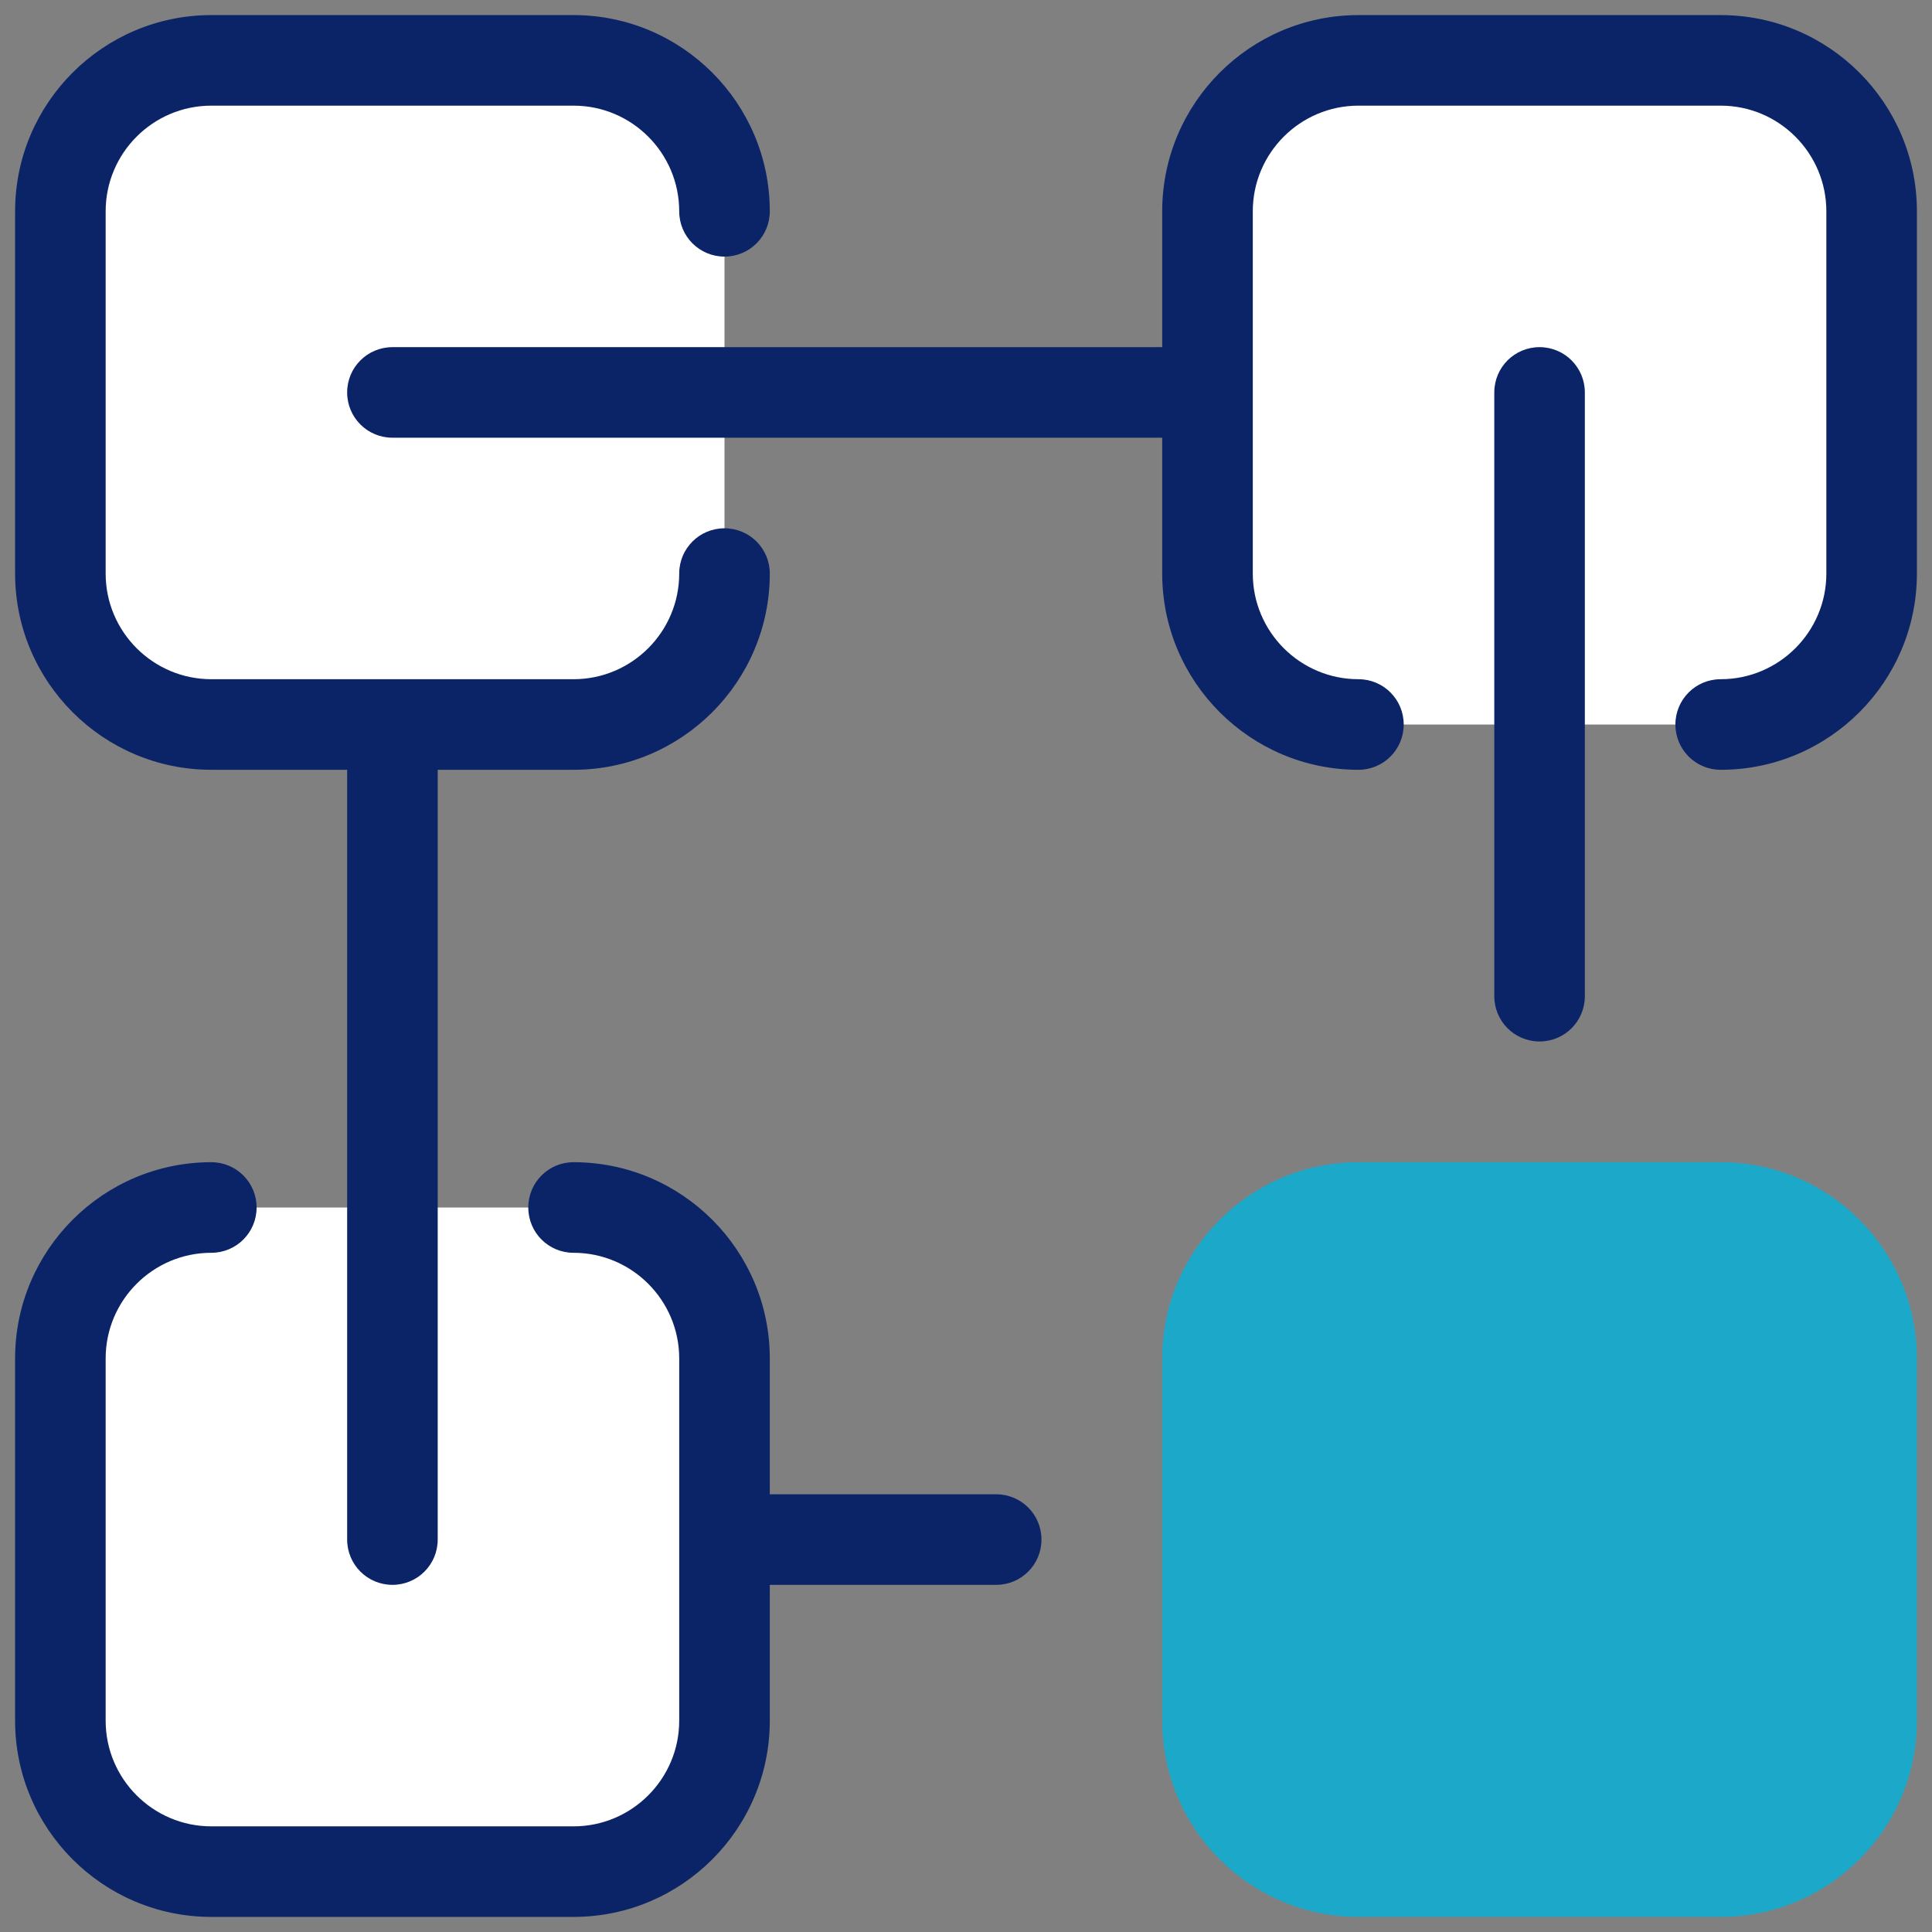
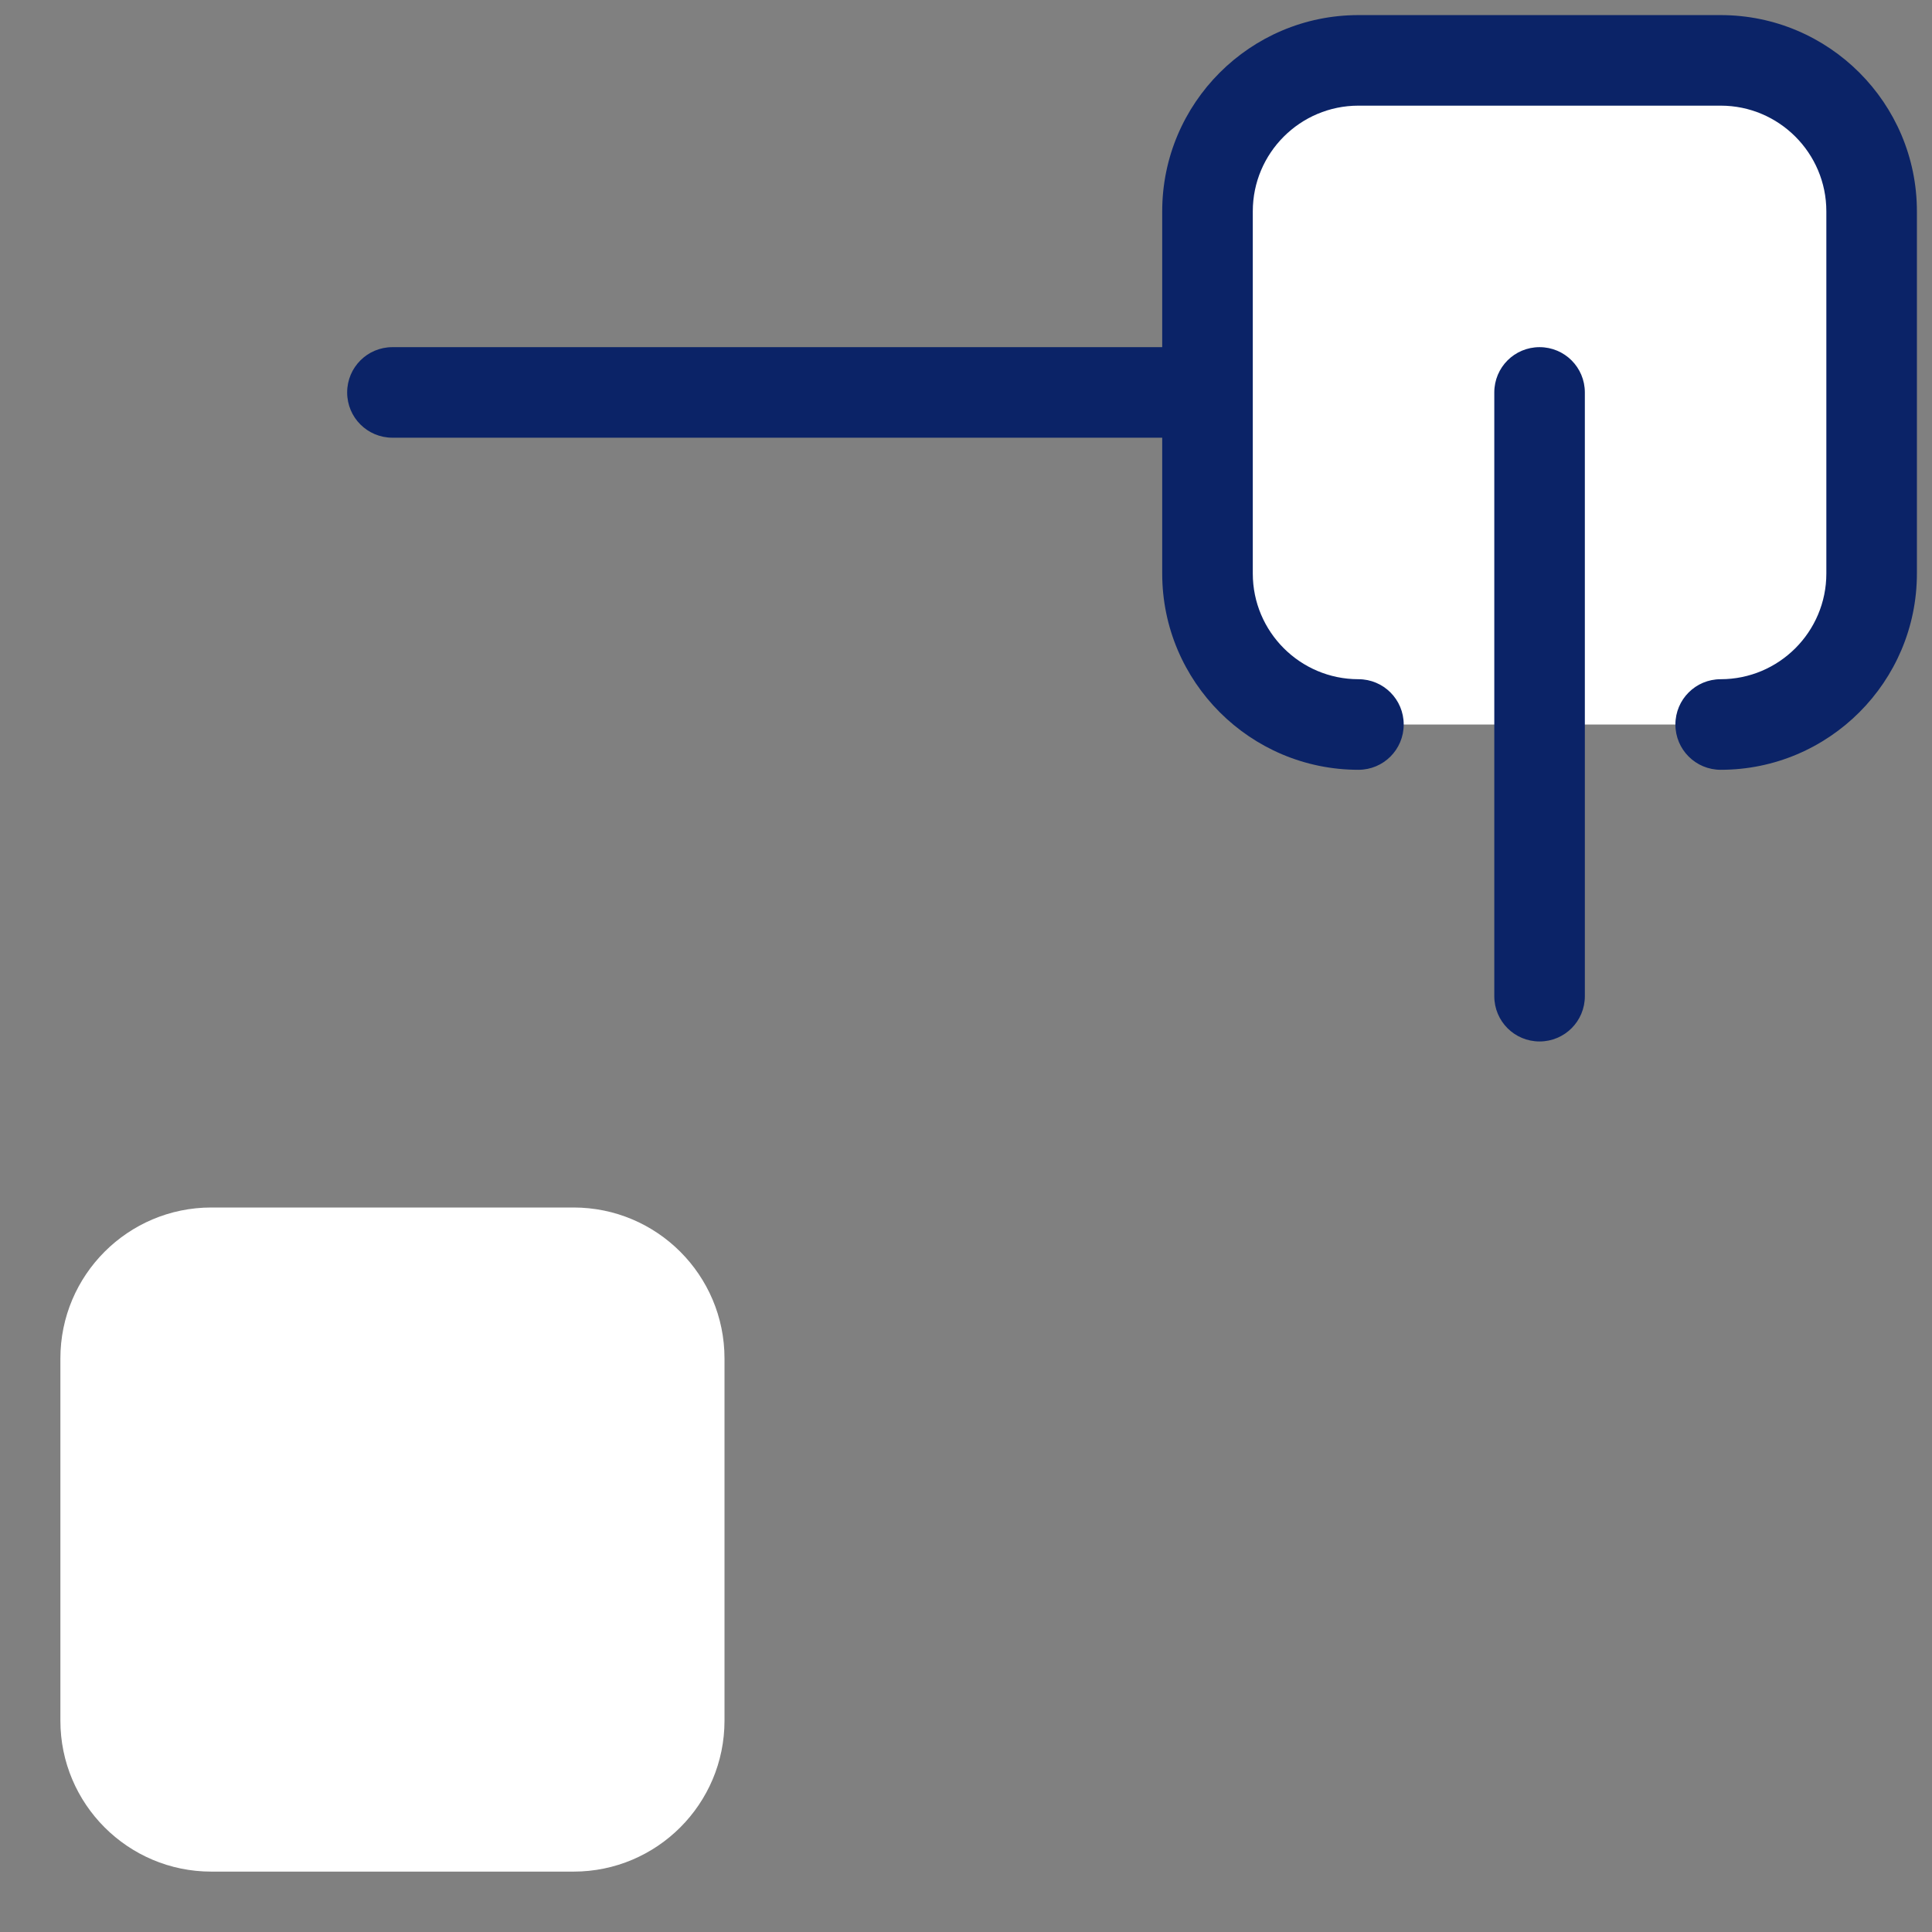
<svg xmlns="http://www.w3.org/2000/svg" width="70" height="70" viewBox="0 0 70 70" fill="none">
  <rect x="0" y="0" width="70" height="70" fill="#808080" stroke="none" />
  <g clip-path="url(#clip0_14117_12626)">
-     <path d="M2.188 7.656V20.781C2.188 23.8 4.638 26.25 7.656 26.25H20.781C23.8 26.25 26.25 23.8 26.25 20.781V7.656C26.25 4.638 23.8 2.188 20.781 2.188H7.656C4.638 2.188 2.188 4.638 2.188 7.656Z" fill="white" />
    <path d="M43.75 7.656V20.781C43.75 23.8 46.2 26.25 49.219 26.25H62.344C65.362 26.25 67.812 23.8 67.812 20.781V7.656C67.812 4.638 65.362 2.188 62.344 2.188H49.219C46.2 2.188 43.75 4.638 43.75 7.656Z" fill="white" />
    <path d="M2.188 49.219V62.344C2.188 65.362 4.638 67.812 7.656 67.812H20.781C23.8 67.812 26.25 65.362 26.25 62.344V49.219C26.25 46.2 23.8 43.75 20.781 43.75H7.656C4.638 43.75 2.188 46.2 2.188 49.219Z" fill="white" />
-     <path d="M62.344 42.109H49.219C45.298 42.109 42.109 45.298 42.109 49.219V62.344C42.109 66.265 45.298 69.453 49.219 69.453H62.344C66.265 69.453 69.453 66.265 69.453 62.344V49.219C69.453 45.298 66.265 42.109 62.344 42.109Z" fill="#1CA9C9" />
-     <path d="M7.656 27.891H12.578V55.781C12.578 56.689 13.311 57.422 14.219 57.422C15.127 57.422 15.859 56.689 15.859 55.781V27.891H20.781C24.702 27.891 27.891 24.702 27.891 20.781C27.891 19.873 27.158 19.141 26.25 19.141C25.342 19.141 24.609 19.873 24.609 20.781C24.609 22.892 22.892 24.609 20.781 24.609H7.656C5.545 24.609 3.828 22.892 3.828 20.781V7.656C3.828 5.545 5.545 3.828 7.656 3.828H20.781C22.892 3.828 24.609 5.545 24.609 7.656C24.609 8.564 25.342 9.297 26.25 9.297C27.158 9.297 27.891 8.564 27.891 7.656C27.891 3.735 24.702 0.547 20.781 0.547H7.656C3.735 0.547 0.547 3.735 0.547 7.656V20.781C0.547 24.702 3.735 27.891 7.656 27.891Z" fill="#0B2367" />
    <path d="M62.344 0.547H49.219C45.298 0.547 42.109 3.735 42.109 7.656V12.578H14.219C13.311 12.578 12.578 13.311 12.578 14.219C12.578 15.127 13.311 15.859 14.219 15.859H42.109V20.781C42.109 24.702 45.298 27.891 49.219 27.891C50.127 27.891 50.859 27.158 50.859 26.25C50.859 25.342 50.127 24.609 49.219 24.609C47.108 24.609 45.391 22.892 45.391 20.781V7.656C45.391 5.545 47.108 3.828 49.219 3.828H62.344C64.455 3.828 66.172 5.545 66.172 7.656V20.781C66.172 22.892 64.455 24.609 62.344 24.609C61.436 24.609 60.703 25.342 60.703 26.25C60.703 27.158 61.436 27.891 62.344 27.891C66.265 27.891 69.453 24.702 69.453 20.781V7.656C69.453 3.735 66.265 0.547 62.344 0.547Z" fill="#0B2367" />
    <path d="M55.781 12.578C54.873 12.578 54.141 13.311 54.141 14.219V36.094C54.141 37.002 54.873 37.734 55.781 37.734C56.689 37.734 57.422 37.002 57.422 36.094V14.219C57.422 13.311 56.689 12.578 55.781 12.578Z" fill="#0B2367" />
-     <path d="M36.094 54.141H27.891V49.219C27.891 45.298 24.702 42.109 20.781 42.109C19.873 42.109 19.141 42.842 19.141 43.75C19.141 44.658 19.873 45.391 20.781 45.391C22.892 45.391 24.609 47.108 24.609 49.219V62.344C24.609 64.455 22.892 66.172 20.781 66.172H7.656C5.545 66.172 3.828 64.455 3.828 62.344V49.219C3.828 47.108 5.545 45.391 7.656 45.391C8.564 45.391 9.297 44.658 9.297 43.75C9.297 42.842 8.564 42.109 7.656 42.109C3.735 42.109 0.547 45.298 0.547 49.219V62.344C0.547 66.265 3.735 69.453 7.656 69.453H20.781C24.702 69.453 27.891 66.265 27.891 62.344V57.422H36.094C37.002 57.422 37.734 56.689 37.734 55.781C37.734 54.873 37.002 54.141 36.094 54.141Z" fill="#0B2367" />
  </g>
  <defs>
    <clipPath id="clip0_14117_12626">
      <rect width="70" height="70" fill="white" />
    </clipPath>
  </defs>
</svg>